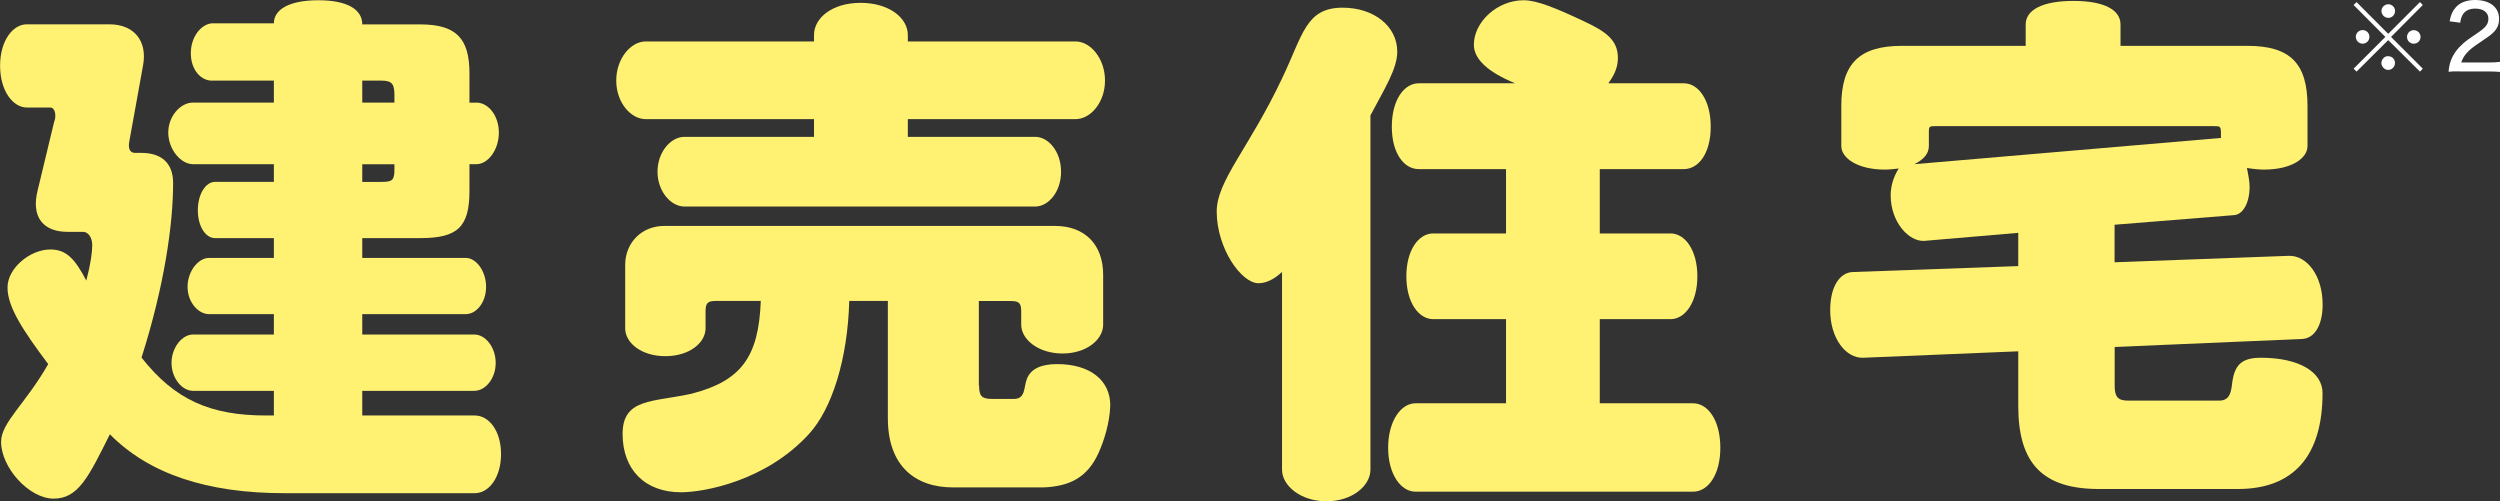
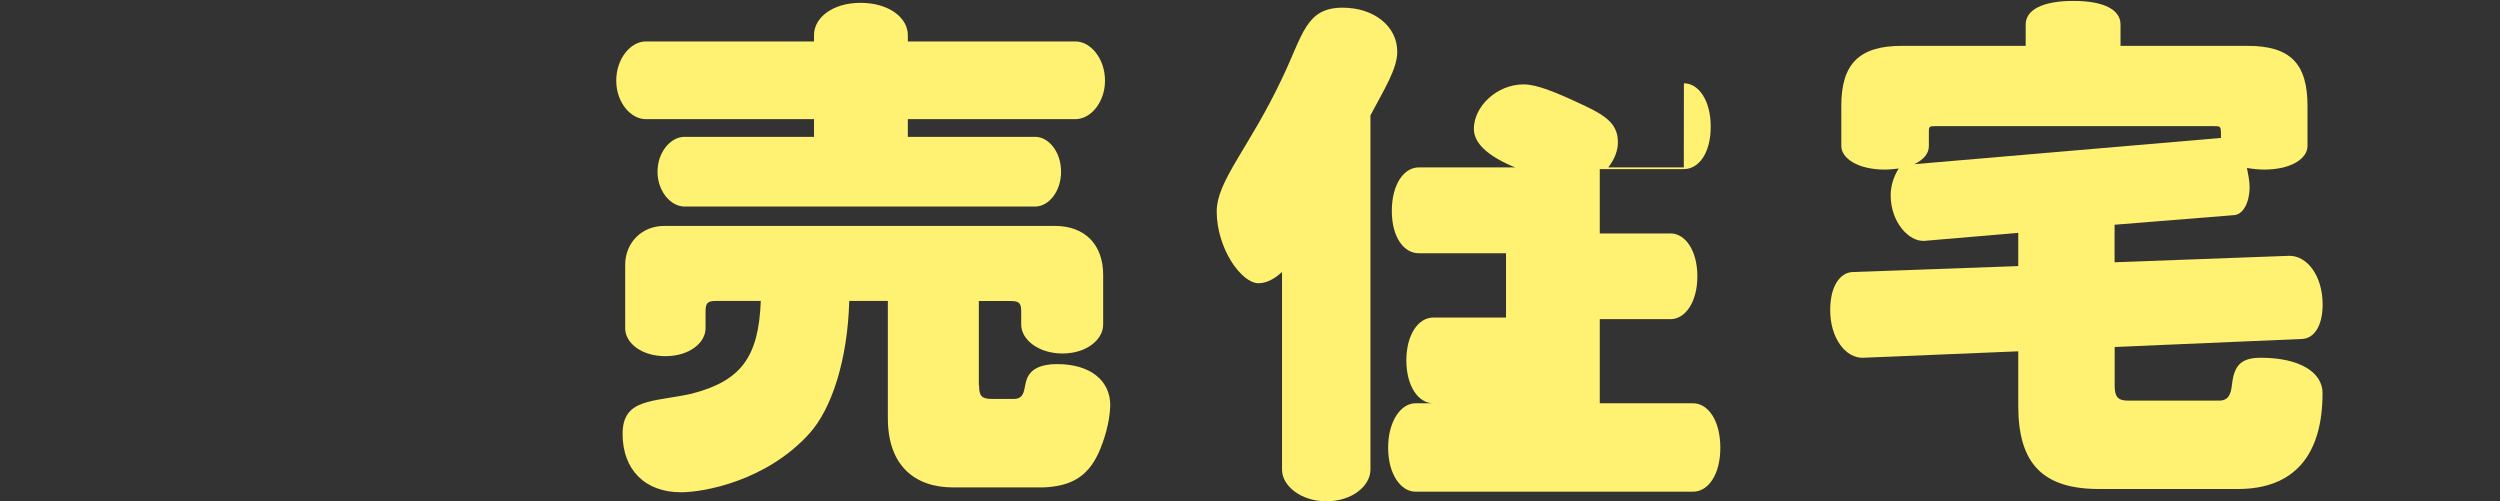
<svg xmlns="http://www.w3.org/2000/svg" id="_レイヤー_2" data-name="レイヤー 2" viewBox="0 0 299.23 60">
  <rect x="0" y="0" width="299.23" height="60" fill="#333333" stroke="none" />
  <defs>
    <style>
      .cls-1 {
        fill: #fff;
      }

      .cls-2 {
        fill: #fff172;
      }
    </style>
  </defs>
  <g id="graphic">
    <g>
      <g>
-         <path class="cls-2" d="M57.02,12.28c1.41,0,2.69,1.54,2.69,3.59s-1.28,3.78-2.69,3.78h-.83v3.21c0,4.36-1.47,5.64-5.9,5.64h-6.93v2.37h12.38c1.28,0,2.44,1.6,2.44,3.46s-1.15,3.27-2.44,3.27h-12.38v2.44h13.41c1.35,0,2.56,1.54,2.56,3.4s-1.22,3.34-2.56,3.34h-13.41v2.95h13.47c1.67,0,3.14,1.8,3.14,4.62s-1.47,4.68-3.14,4.68h-22.77c-9.3,0-16.23-2.31-20.91-7.05-2.56,5.13-3.78,7.7-6.73,7.7S.13,55.96.13,52.88c0-2.31,2.89-4.49,5.64-9.3-3.08-4.11-4.87-6.86-4.87-9.17s2.69-4.55,5.13-4.55c1.93,0,2.95,1.15,4.3,3.72.51-1.92.71-3.4.71-4.23,0-.96-.51-1.6-1.09-1.6h-1.86c-3.01,0-4.36-1.86-3.59-4.94l1.99-8.27c.06-.13.13-.32.13-.71,0-.58-.26-.96-.58-.96h-2.82c-1.67,0-3.21-1.99-3.21-5S1.54,2.91,3.21,2.91h9.88c3.01,0,4.55,2.05,4.04,4.87l-1.67,9.24c-.13.83.13,1.28.71,1.28h.77c2.44,0,3.78,1.28,3.78,3.59,0,4.94-1.03,12.25-3.78,20.91,3.98,5.07,8.27,6.93,14.88,6.93h.96v-2.95h-9.69c-1.28,0-2.56-1.48-2.56-3.34s1.28-3.4,2.56-3.4h9.69v-2.44h-7.76c-1.28,0-2.57-1.41-2.57-3.27s1.28-3.46,2.57-3.46h7.76v-2.37h-7.05c-1.09,0-2.05-1.35-2.05-3.33s.96-3.4,2.05-3.4h7.05v-2.12h-9.69c-1.47,0-2.95-1.8-2.95-3.78s1.47-3.59,2.95-3.59h9.69v-2.63h-7.44c-1.28,0-2.5-1.28-2.5-3.27s1.22-3.46,2.5-3.59h7.44c0-1.67,1.86-2.76,5.32-2.76s5.26,1.09,5.26,2.89h6.93c4.23,0,5.9,1.6,5.9,5.84v3.53h.83ZM47.21,11.38c0-1.28-.26-1.73-1.54-1.73h-2.31v2.63h3.85v-.9ZM45.67,21.77c1.28,0,1.54-.19,1.54-1.47v-.64h-3.85v2.12h2.31Z" />
        <path class="cls-2" d="M108.66,16.38h15.26c1.54,0,3.08,1.73,3.08,4.17s-1.54,4.17-3.08,4.17h-42.01c-1.6,0-3.21-1.8-3.21-4.17s1.6-4.17,3.21-4.17h15.52v-2.12h-20.14c-1.8,0-3.53-1.99-3.53-4.62s1.73-4.68,3.53-4.68h20.14v-.77c0-2.05,2.18-3.85,5.58-3.85s5.65,1.8,5.65,3.85v.77h20.07c1.8,0,3.53,2.05,3.53,4.68s-1.73,4.62-3.53,4.62h-20.07v2.12ZM117.19,46.15c0,1.28.32,1.6,1.6,1.6h2.56c1.47,0,1.15-1.48,1.6-2.5.51-1.15,1.73-1.67,3.59-1.67,3.91,0,6.35,1.92,6.35,4.94-.06,2.12-.77,4.3-1.41,5.71-1.35,2.95-3.46,3.98-6.61,4.11h-10.78c-4.62,0-7.82-2.63-7.82-8.27v-14.05h-4.62c-.19,6.93-2.05,12.89-4.81,15.91-5.13,5.64-12.57,6.99-15.33,6.99-4.3,0-6.99-2.69-6.99-6.99s3.66-3.78,8.27-4.81c5.96-1.54,8.02-4.43,8.27-11.1h-5.39c-.96,0-1.22.26-1.22,1.22v2.05c0,1.73-1.92,3.34-4.81,3.34s-4.81-1.6-4.81-3.34v-7.57c0-2.69,1.99-4.68,4.68-4.68h46.76c3.59,0,5.77,2.25,5.77,5.84v5.97c0,1.8-1.99,3.46-4.87,3.46s-4.94-1.67-4.94-3.46v-1.6c0-.96-.26-1.22-1.22-1.22h-3.85v10.13Z" />
-         <path class="cls-2" d="M164.03,56.22c0,1.92-2.18,3.78-5.26,3.78s-5.32-1.86-5.32-3.78v-23.67c-.96.9-1.92,1.35-2.82,1.35-2.05,0-5-4.17-5-8.6,0-3.66,3.91-7.63,7.82-15.91,2.5-5.2,2.82-8.47,7.25-8.47,3.78,0,6.54,2.24,6.54,5.26,0,2.05-1.48,4.36-3.21,7.63v42.4ZM201.55,9.97c1.73,0,3.21,1.99,3.21,5.2s-1.47,5.07-3.21,5.07h-10.07v7.7h8.47c1.73,0,3.21,1.99,3.21,5.13s-1.48,5.13-3.21,5.13h-8.47v10.07h11.16c1.8,0,3.27,2.05,3.27,5.32s-1.48,5.26-3.27,5.26h-33.22c-1.73,0-3.27-2.05-3.27-5.26s1.54-5.32,3.27-5.32h10.84v-10.07h-8.72c-1.73,0-3.21-1.99-3.21-5.13s1.47-5.13,3.21-5.13h8.72v-7.7h-10.46c-1.73,0-3.21-1.86-3.21-5.07s1.47-5.2,3.21-5.2h11.55c-3.27-1.35-4.94-2.89-4.94-4.62,0-2.69,2.76-5.32,5.96-5.32,1.6,0,3.91.96,7.18,2.5,2.76,1.28,4.1,2.31,4.1,4.42,0,1.03-.38,1.99-1.15,3.02h9.04Z" />
+         <path class="cls-2" d="M164.03,56.22c0,1.92-2.18,3.78-5.26,3.78s-5.32-1.86-5.32-3.78v-23.67c-.96.9-1.92,1.35-2.82,1.35-2.05,0-5-4.17-5-8.6,0-3.66,3.91-7.63,7.82-15.91,2.5-5.2,2.82-8.47,7.25-8.47,3.78,0,6.54,2.24,6.54,5.26,0,2.05-1.48,4.36-3.21,7.63v42.4ZM201.55,9.97c1.73,0,3.21,1.99,3.21,5.2s-1.47,5.07-3.21,5.07h-10.07v7.7h8.47c1.73,0,3.21,1.99,3.21,5.13s-1.48,5.13-3.21,5.13h-8.47v10.07h11.16c1.8,0,3.27,2.05,3.27,5.32s-1.48,5.26-3.27,5.26h-33.22c-1.73,0-3.27-2.05-3.27-5.26s1.54-5.32,3.27-5.32h10.84h-8.72c-1.73,0-3.21-1.99-3.21-5.13s1.47-5.13,3.21-5.13h8.72v-7.7h-10.46c-1.73,0-3.21-1.86-3.21-5.07s1.47-5.2,3.21-5.2h11.55c-3.27-1.35-4.94-2.89-4.94-4.62,0-2.69,2.76-5.32,5.96-5.32,1.6,0,3.91.96,7.18,2.5,2.76,1.28,4.1,2.31,4.1,4.42,0,1.03-.38,1.99-1.15,3.02h9.04Z" />
        <path class="cls-2" d="M253.12,31.39l20.84-.77c2.12-.06,4.04,2.31,4.04,5.84,0,2.56-1.03,4.04-2.44,4.11l-22.45.96v4.62c0,1.28.32,1.8,1.6,1.8h10.9c1.09,0,1.41-.71,1.54-1.92.26-2.25,1.03-3.21,3.46-3.21,4.62,0,7.38,1.73,7.38,4.23,0,7.44-3.4,11.48-10.13,11.48h-16.61c-6.73,0-9.68-3.02-9.68-9.94v-6.54l-18.6.77c-1.99.06-3.91-2.25-3.91-5.71,0-2.82,1.15-4.49,2.69-4.55l19.82-.71v-3.98l-11.23.96c-1.86.13-4.04-2.24-4.04-5.45,0-1.09.32-2.18.96-3.21-.51.06-1.09.13-1.67.13-3.21,0-5.2-1.35-5.2-2.82v-4.81c0-5.07,2.18-7.18,7.25-7.18h14.82v-2.56c0-1.73,1.99-2.82,5.71-2.82s5.64,1.09,5.64,2.82v2.56h15.2c5.13,0,7.18,2.12,7.18,7.18v4.81c0,1.48-1.92,2.82-5.2,2.82-.51,0-1.22-.06-2.05-.19.19.9.32,1.67.32,2.24,0,1.99-.83,3.34-1.86,3.4l-14.3,1.15v4.49ZM265.82,15.74c0-.64-.19-.64-.83-.64h-33.35c-.64,0-.77,0-.77.64v1.73c0,.9-.58,1.6-1.73,2.18l36.69-3.14v-.77Z" />
      </g>
      <g>
-         <path class="cls-1" d="M289.65.25l.34.35-3.8,3.82,3.8,3.8-.34.35-3.8-3.77-3.79,3.77-.35-.35,3.8-3.8-3.8-3.82.35-.35,3.79,3.8,3.8-3.8ZM283.6,4.41c0,.46-.36.82-.81.82s-.82-.38-.82-.82.36-.81.82-.81.81.36.81.81M286.66,7.54c0,.45-.37.83-.81.83s-.82-.4-.82-.83c0-.41.38-.82.75-.82h.03s.01.01.02.01h.02c.45-.01.81.35.81.81M286.67,1.32c0,.46-.37.82-.81.82s-.82-.38-.82-.82.38-.81.82-.81.81.36.81.81M289.72,4.42c0,.45-.36.81-.81.81s-.81-.36-.81-.81.36-.81.81-.81.81.36.81.81" />
-         <path class="cls-1" d="M294.38,8.54c-.78,0-.94.01-1.31.05.07-.66.15-1.01.3-1.39.28-.73.75-1.38,1.44-1.99.36-.32.7-.57,1.71-1.25,1.02-.68,1.32-1.08,1.32-1.73,0-.74-.61-1.2-1.57-1.2-.67,0-1.16.22-1.46.66-.18.28-.27.51-.34,1.03l-1.27-.17c.14-.76.33-1.2.72-1.65.5-.59,1.31-.9,2.32-.9,1.78,0,2.88.87,2.88,2.26,0,.81-.31,1.38-1.08,1.97-.33.25-.48.35-1.44,1-1.2.8-1.73,1.41-2.01,2.25h3.19c.62,0,1.09-.02,1.46-.08v1.21c-.47-.04-.88-.06-1.5-.06h-3.35Z" />
-       </g>
+         </g>
    </g>
  </g>
</svg>